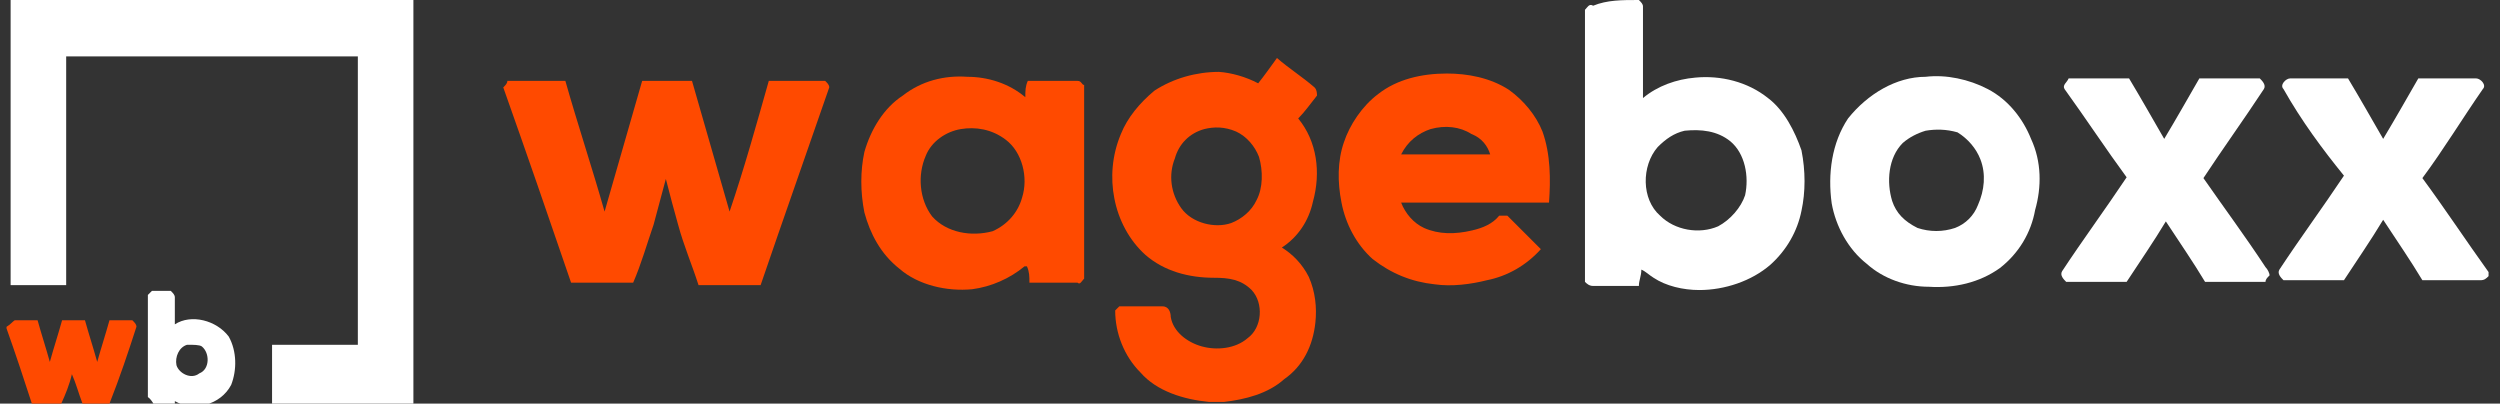
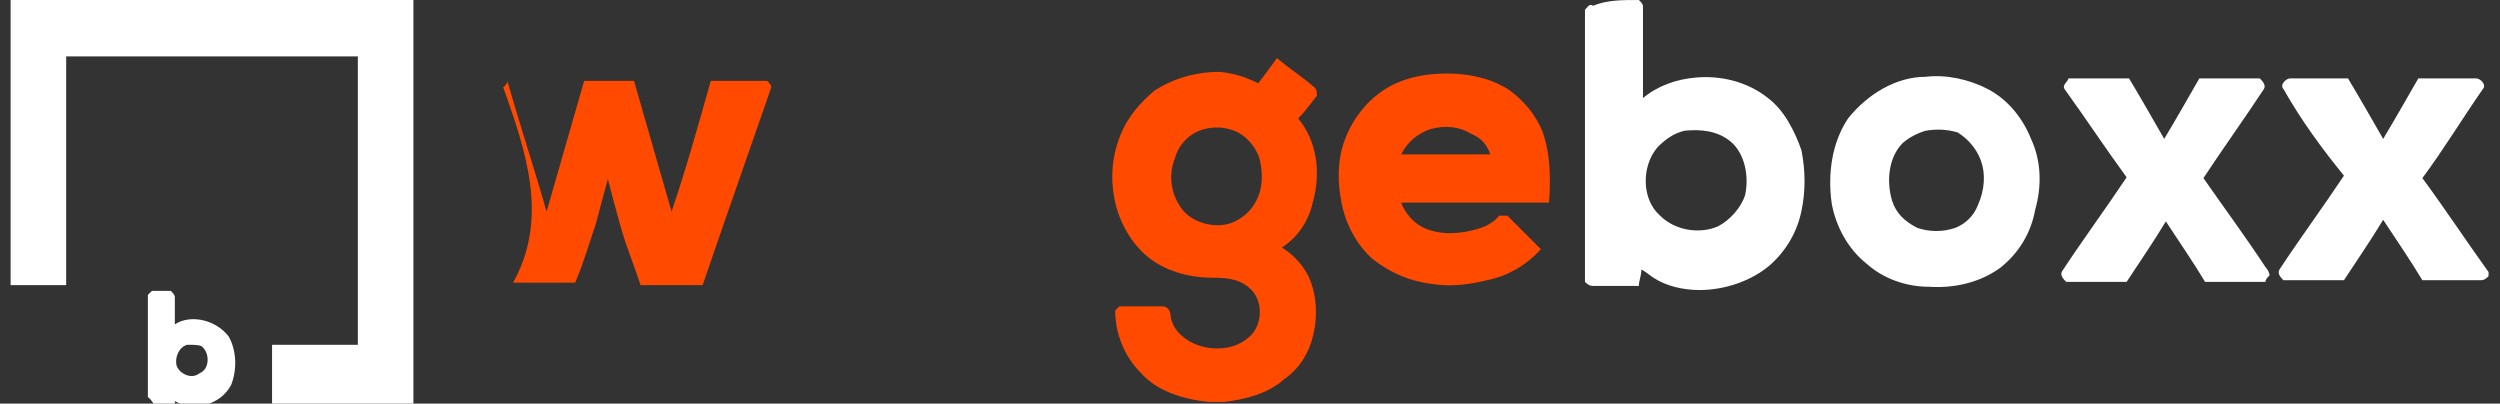
<svg xmlns="http://www.w3.org/2000/svg" version="1.1" id="Layer_1" x="0px" y="0px" viewBox="0 0 306 49.4" style="enable-background:new 0 0 306 49.4;" xml:space="preserve">
  <rect x="0" y="0" width="306" height="49.4" fill="#333333" stroke="none" />
  <style type="text/css">
	.st0{fill:#FFFFFF;}
	.st1{fill:#FF4A00;}
</style>
  <g>
    <g id="svg_1">
      <polygon id="svg_2" class="st0" points="1.3,34.9 1.3,0 50.6,0 50.6,49.4 33.3,49.4 33.3,42.2 43.8,42.2 43.8,6.9 8.1,6.9     8.1,34.9   " />
      <g id="svg_3">
        <g id="svg_4">
          <path id="svg_5" class="st0" d="M200.6,0L200.6,0c0.3,0.3,0.5,0.5,0.5,0.8c0,3.8,0,7.4,0,11.2c1.8-1.5,4.1-2.3,6.4-2.5      c3.1-0.3,6.4,0.5,8.9,2.5c2,1.5,3.3,4.1,4.1,6.4c0.5,2.5,0.5,5.1,0,7.4c-0.5,2.5-1.8,4.8-3.8,6.6c-2.3,2-5.6,3.1-8.7,3.1      c-2,0-4.1-0.5-5.6-1.5c-0.5-0.3-1-0.8-1.5-1c0,0.8-0.3,1.3-0.3,2c-1.8,0-3.8,0-5.6,0c-0.5,0-0.8-0.3-1-0.5c0-11.2,0-22.4,0-33.3      c0.3-0.3,0.5-0.8,1-0.5C196.7,0,198.5,0,200.6,0C200.3,0,200.6,0,200.6,0L200.6,0z M206.2,16c-1.3,0.3-2.3,1-3.3,2      c-2,2.3-2,6.4,0.3,8.4c1.8,1.8,4.8,2.3,7.1,1.3c1.5-0.8,2.8-2.3,3.3-3.8c0.5-2.3,0-5.1-1.8-6.6C210.2,16,208.2,15.8,206.2,16z" />
        </g>
        <g id="svg_6">
          <path id="svg_7" class="st0" d="M235.7,9.4c2.5-0.3,5.3,0.3,7.6,1.5c2.5,1.3,4.3,3.6,5.3,6.1c1.3,2.8,1.3,5.9,0.5,8.7      c-0.5,2.8-2,5.3-4.3,7.1c-2.5,1.8-5.6,2.5-8.7,2.3c-2.8,0-5.6-1-7.6-2.8c-2.3-1.8-3.8-4.6-4.3-7.4c-0.5-3.6,0-7.4,2-10.4      C228.6,11.5,232.1,9.4,235.7,9.4z M235.7,16c-1,0.3-2,0.8-2.8,1.5c-1.8,1.8-2,4.8-1.3,7.1c0.5,1.5,1.5,2.5,3.1,3.3      c1.5,0.5,3.1,0.5,4.6,0c1.3-0.5,2.3-1.5,2.8-2.8c0.8-1.8,1-3.8,0.3-5.6c-0.5-1.3-1.5-2.5-2.8-3.3      C238.2,15.8,236.9,15.8,235.7,16L235.7,16z" />
        </g>
        <path id="svg_8" class="st0" d="M252.7,10.9c-0.3-0.5,0.3-0.8,0.5-1.3c2.5,0,4.8,0,7.4,0c1.5,2.5,2.8,4.8,4.3,7.4     c1.5-2.5,2.8-4.8,4.3-7.4c2.5,0,4.8,0,7.4,0c0.3,0.3,0.8,0.8,0.5,1.3c-2.5,3.8-5.1,7.4-7.4,10.9c2.5,3.6,5.1,7.1,7.6,10.9     c0.3,0.3,0.5,0.8,0.5,1c-0.3,0.3-0.5,0.5-0.5,0.8c-2.5,0-4.8,0-7.4,0c-1.5-2.5-3.1-4.8-4.8-7.4c-1.5,2.5-3.1,4.8-4.8,7.4     c-2.5,0-4.8,0-7.4,0c-0.3-0.3-0.8-0.8-0.5-1.3c2.5-3.8,5.3-7.6,7.9-11.5C257.8,18.3,255.3,14.5,252.7,10.9L252.7,10.9z" />
        <path id="svg_9" class="st0" d="M279.5,10.9c-0.5-0.5,0.3-1.3,0.8-1.3c2.3,0,4.8,0,7.1,0c1.5,2.5,2.8,4.8,4.3,7.4     c1.5-2.5,2.8-4.8,4.3-7.4c2.3,0,4.8,0,7.1,0c0.5,0,1.3,0.8,0.8,1.3c-2.5,3.6-4.8,7.4-7.4,10.9c2.8,3.8,5.3,7.6,8.1,11.5v0.5     c-0.3,0.3-0.5,0.5-1,0.5c-2.3,0-4.8,0-7.1,0c-1.5-2.5-3.1-4.8-4.8-7.4c-1.5,2.5-3.1,4.8-4.8,7.4c-2.5,0-4.8,0-7.4,0     c-0.3-0.3-0.8-0.8-0.5-1.3c2.5-3.8,5.3-7.6,7.9-11.5C284.3,18.3,281.7,14.8,279.5,10.9L279.5,10.9z" />
        <g id="svg_10">
          <path id="svg_11" class="st1" d="M154,10.2c0.8-1,1.5-2,2.3-3.1c1.5,1.3,3.1,2.3,4.6,3.6c0.3,0.3,0.3,0.8,0.3,1      c-0.8,1-1.5,2-2.3,2.8c2.3,2.8,2.8,6.6,1.8,10.2c-0.5,2.3-1.8,4.3-3.8,5.6c1.3,0.8,2.5,2,3.3,3.6c0.8,1.8,1,3.8,0.8,5.6      c-0.3,2.8-1.5,5.3-3.8,6.9c-2,1.8-4.8,2.5-7.4,2.8h-1.8c-3.1-0.3-6.4-1.3-8.4-3.6c-2-2-3.1-4.8-3.1-7.6c0.3-0.3,0.5-0.5,0.5-0.5      c1.8,0,3.6,0,5.3,0c0.8,0,1,0.8,1,1.3c0.3,1.8,2,3.1,3.8,3.6s4.1,0.3,5.6-1c1.8-1.3,2-4.3,0.5-5.9c-1.3-1.3-2.8-1.5-4.6-1.5      c-3.1,0-6.1-0.8-8.4-2.8c-2-1.8-3.3-4.3-3.8-6.9c-0.5-2.5-0.3-5.3,0.8-7.9c0.8-2,2.3-3.8,4.1-5.3c2.3-1.5,5.1-2.3,7.9-2.3      C150.7,8.9,152.5,9.4,154,10.2L154,10.2z M147.4,15.8c-1.8,0.5-3.1,1.8-3.6,3.6c-0.8,2-0.5,4.3,0.8,6.1s4.1,2.5,6.1,1.8      c1.3-0.5,2.5-1.5,3.1-2.8c0.8-1.5,0.8-3.6,0.3-5.3c-0.5-1.3-1.5-2.5-2.8-3.1C149.9,15.5,148.6,15.5,147.4,15.8L147.4,15.8z" />
        </g>
        <g id="svg_12">
          <path id="svg_13" class="st1" d="M168.7,11.5c2.3-1.8,5.3-2.5,8.4-2.5c2.5,0,5.3,0.5,7.6,2c1.8,1.3,3.3,3.1,4.1,5.1      c1,2.8,1,5.9,0.8,8.7c-6.1,0-12.2,0-18.1,0c0.5,1.3,1.5,2.5,2.8,3.1c1.8,0.8,3.8,0.8,5.9,0.3c1.3-0.3,2.5-0.8,3.3-1.8      c0.3,0,0.5,0,1,0c1.3,1.3,2.8,2.8,4.1,4.1c-1.8,2-4.1,3.3-6.6,3.8c-2,0.5-4.3,0.8-6.4,0.5c-2.8-0.3-5.3-1.3-7.6-3.1      c-2-1.8-3.3-4.3-3.8-6.9c-0.5-2.5-0.5-5.1,0.3-7.4C165.2,15.3,166.7,13,168.7,11.5L168.7,11.5z M175.1,15.8      c-1.5,0.5-2.8,1.5-3.6,3.1c3.6,0,7.4,0,10.9,0c-0.3-1-1-2-2.3-2.5C178.7,15.5,176.9,15.3,175.1,15.8L175.1,15.8z" />
        </g>
        <g id="svg_14">
-           <path id="svg_15" class="st1" d="M110.5,11.7c2.3-1.8,5.1-2.5,7.9-2.3c2.5,0,5.1,0.8,7.1,2.5c0-0.8,0-1.3,0.3-2c2,0,4.1,0,6.1,0      c0.5,0,0.5,0.5,0.8,0.5c0,7.9,0,15.8,0,23.7c-0.3,0.3-0.5,0.8-0.8,0.5c-2,0-4.1,0-5.9,0c0-0.8,0-1.3-0.3-2h-0.3      c-1.8,1.5-4.1,2.5-6.4,2.8c-3.1,0.3-6.6-0.5-8.9-2.5c-2.3-1.8-3.6-4.3-4.3-6.9c-0.5-2.5-0.5-5.1,0-7.4      C106.6,15.8,108.2,13.2,110.5,11.7z M117.6,15.8c-1.8,0.3-3.6,1.5-4.3,3.3c-1,2.3-0.8,5.3,0.8,7.4c1.8,2,4.8,2.5,7.4,1.8      c1.8-0.8,3.1-2.3,3.6-4.1c0.8-2.5,0-5.6-2-7.1C121.4,15.8,119.4,15.5,117.6,15.8z" />
-         </g>
-         <path id="svg_16" class="st1" d="M61.6,10.7c0.3-0.3,0.5-0.5,0.5-0.8c2.3,0,4.6,0,7.1,0c1.5,5.3,3.3,10.7,4.8,16     c1.5-5.3,3.1-10.7,4.6-16c2,0,4.1,0,6.1,0c1.5,5.3,3.1,10.7,4.6,16c1.8-5.3,3.3-10.7,4.8-16c2.3,0,4.6,0,6.9,0     c0.3,0.3,0.5,0.5,0.5,0.8c-2.8,8.1-5.6,16-8.4,24.2c-2.5,0-5.1,0-7.6,0c-0.8-2.5-1.8-4.8-2.5-7.4c-0.5-1.8-1-3.6-1.5-5.6     c-0.5,1.8-1,3.8-1.5,5.6c-0.8,2.3-1.5,4.8-2.5,7.1c-2.5,0-5.1,0-7.6,0C67.2,26.7,64.4,18.6,61.6,10.7L61.6,10.7z" />
+           </g>
+         <path id="svg_16" class="st1" d="M61.6,10.7c0.3-0.3,0.5-0.5,0.5-0.8c1.5,5.3,3.3,10.7,4.8,16     c1.5-5.3,3.1-10.7,4.6-16c2,0,4.1,0,6.1,0c1.5,5.3,3.1,10.7,4.6,16c1.8-5.3,3.3-10.7,4.8-16c2.3,0,4.6,0,6.9,0     c0.3,0.3,0.5,0.5,0.5,0.8c-2.8,8.1-5.6,16-8.4,24.2c-2.5,0-5.1,0-7.6,0c-0.8-2.5-1.8-4.8-2.5-7.4c-0.5-1.8-1-3.6-1.5-5.6     c-0.5,1.8-1,3.8-1.5,5.6c-0.8,2.3-1.5,4.8-2.5,7.1c-2.5,0-5.1,0-7.6,0C67.2,26.7,64.4,18.6,61.6,10.7L61.6,10.7z" />
      </g>
      <g id="svg_17">
        <g id="svg_18">
          <path id="svg_19" class="st0" d="M18.1,36.1c0.3-0.3,0.5-0.5,0.5-0.5c0.8,0,1.5,0,2.3,0c0.3,0.3,0.5,0.5,0.5,0.8      c0,1,0,2.3,0,3.3c2-1.3,5.1-0.5,6.6,1.5c1,1.8,1,4.1,0.3,5.9c-1.3,2.5-4.6,3.3-6.9,2c0,0,0,0.3,0,0.5c-0.8,0-1.8,0-2.5,0      c-0.3-0.5-0.5-0.8-0.8-1C18.1,44.5,18.1,40.2,18.1,36.1L18.1,36.1z M22.9,42.2c-1,0.3-1.5,1.5-1.3,2.5c0.3,1,1.8,1.8,2.8,1      c1.3-0.5,1.3-2.5,0.3-3.3C24.4,42.2,23.7,42.2,22.9,42.2z" />
        </g>
-         <path id="svg_20" class="st1" d="M1.8,39.2c1,0,2,0,2.8,0c0.5,1.8,1,3.3,1.5,5.1c0.5-1.8,1-3.3,1.5-5.1c1,0,1.8,0,2.8,0     c0.5,1.8,1,3.3,1.5,5.1c0.5-1.8,1-3.3,1.5-5.1c1,0,2,0,2.8,0c0.3,0.3,0.5,0.5,0.5,0.8c-1,3.1-2,6.1-3.3,9.4c-1,0-2.3,0-3.3,0     c-0.5-1.3-0.8-2.5-1.3-3.6c-0.3,1.3-0.8,2.5-1.3,3.6c-1.3,0-2.3,0-3.6,0c-1-3.1-2-6.1-3.1-9.2V40C1.3,39.7,1.5,39.4,1.8,39.2z" />
      </g>
    </g>
  </g>
</svg>